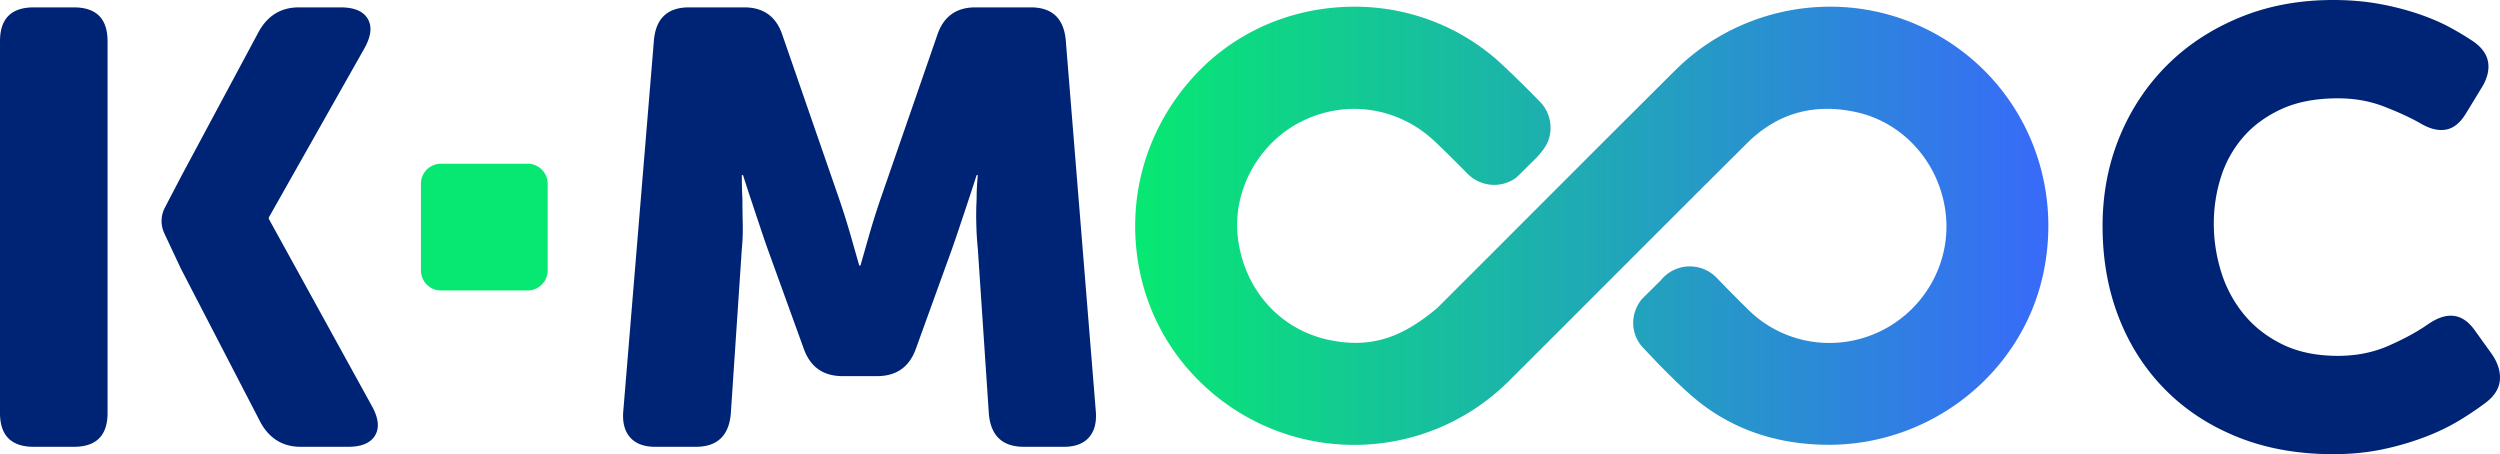
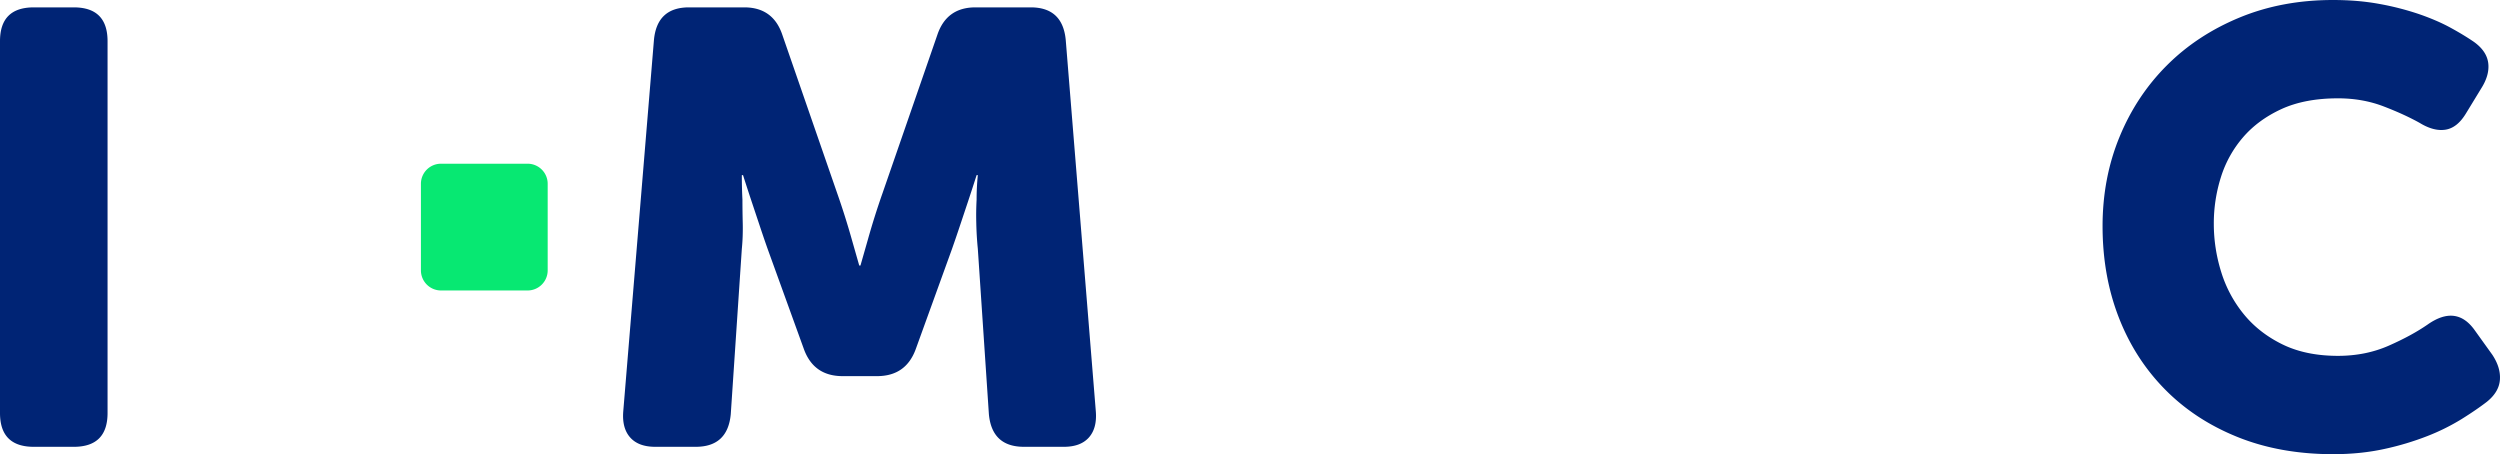
<svg xmlns="http://www.w3.org/2000/svg" width="810.5" height="147.244" viewBox="0 0 214.445 38.958">
  <defs>
    <linearGradient id="a" x1="0" x2="1" y1="0" y2="0" gradientTransform="translate(97.373 19.368) scale(78.331)" gradientUnits="userSpaceOnUse" spreadMethod="pad">
      <stop offset="0" stop-color="#07e872" />
      <stop offset="1" stop-color="#386af9" />
    </linearGradient>
  </defs>
-   <path fill="url(#a)" d="M143.706 6.021c-3.874 3.85-7.734 7.712-11.593 11.574a8078.98 8078.98 0 0 1-8.788 8.786l-.031.03c-3.142 2.657-5.814 3.457-9.228 2.761-4.23-.86-7.321-4.288-7.878-8.733-.503-4.011 1.713-8.118 5.39-9.989 3.854-1.96 8.383-1.285 11.537 1.719.837.795 1.95 1.896 2.761 2.726a3.207 3.207 0 0 0 4.19.34l1.687-1.663c.785-.837 1.167-1.436 1.24-2.357a3.2 3.2 0 0 0-.903-2.493 93.922 93.922 0 0 0-3.317-3.256C125.09 2.06 120.147.302 115.061.608c-5.13.295-9.768 2.566-13.057 6.395-3.415 3.978-5.03 9.016-4.548 14.19.474 5.081 2.924 9.633 6.899 12.818a18.835 18.835 0 0 0 11.8 4.15c4.826 0 9.628-1.847 13.28-5.484 3.008-2.997 6.01-6 9.01-9.002l.431-.431c3.658-3.659 7.316-7.319 10.988-10.966 2.573-2.56 5.72-3.457 9.355-2.66 4.069.888 7.152 4.36 7.673 8.637.503 4.13-1.687 8.183-5.447 10.084-3.804 1.92-8.395 1.233-11.423-1.716a127.181 127.181 0 0 1-2.774-2.8 3.208 3.208 0 0 0-2.44-.97 3.197 3.197 0 0 0-2.34 1.183l-1.643 1.63c-.998 1.233-.983 2.985.099 4.141 1.24 1.324 2.586 2.727 4.033 4.013 3.228 2.865 7.22 4.323 11.91 4.333 8.797 0 16.527-6.133 18.379-14.584 1.929-8.805-2.374-17.56-10.465-21.291a18.614 18.614 0 0 0-7.8-1.704c-4.871 0-9.689 1.886-13.275 5.447" />
  <path fill="#002475" d="M9.226 35.427c0 1.933-.967 2.9-2.9 2.9H2.899C.966 38.326 0 37.36 0 35.426V3.532c0-1.933.966-2.9 2.9-2.9h3.426c1.933 0 2.9.967 2.9 2.9zm46.868-32C56.27 1.564 57.272.632 59.1.632h4.745c1.652 0 2.741.791 3.268 2.373l4.692 13.549a66.037 66.037 0 0 1 1.266 4.006l.632 2.214h.106l.633-2.214a65.093 65.093 0 0 1 1.265-4.007l4.691-13.548c.528-1.582 1.617-2.373 3.27-2.373h4.744c1.827 0 2.829.932 3.005 2.795L94 35.321c.07.95-.132 1.687-.606 2.215-.475.527-1.186.79-2.135.79H87.83c-1.828 0-2.83-.93-3.005-2.793l-.949-14.182a28.405 28.405 0 0 1-.132-2.189 24.812 24.812 0 0 1 .027-2.028c0-.703.034-1.406.105-2.11h-.105c-.247.774-.493 1.53-.738 2.268l-.686 2.055a122.6 122.6 0 0 1-.685 2.004l-3.11 8.593c-.563 1.547-1.67 2.32-3.321 2.32h-2.953c-1.652 0-2.76-.773-3.322-2.32l-3.11-8.593a107.74 107.74 0 0 1-.685-2.004l-.686-2.055c-.246-.738-.492-1.494-.738-2.268h-.105c0 .704.017 1.407.053 2.11 0 .597.008 1.273.026 2.028.017.757-.009 1.486-.079 2.189l-.949 14.182c-.176 1.862-1.178 2.793-3.005 2.793H56.2c-.948 0-1.66-.263-2.134-.79-.475-.528-.677-1.266-.607-2.215zM180.354 19.4c0-2.74.483-5.29 1.45-7.644s2.32-4.402 4.06-6.142c1.739-1.74 3.821-3.11 6.247-4.112C194.535.501 197.207 0 200.124 0c1.44 0 2.776.114 4.006.343a23.74 23.74 0 0 1 3.375.869c1.018.352 1.915.738 2.688 1.16.773.422 1.44.826 2.004 1.213.738.526 1.15 1.133 1.238 1.819.088.685-.114 1.415-.606 2.188l-1.318 2.161c-.493.809-1.073 1.265-1.74 1.37-.668.106-1.406-.087-2.214-.58-.879-.491-1.915-.965-3.11-1.423-1.196-.457-2.497-.686-3.902-.686-1.897 0-3.514.31-4.85.923-1.336.616-2.434 1.424-3.295 2.425a9.631 9.631 0 0 0-1.898 3.427 13.152 13.152 0 0 0-.606 3.98c0 1.406.211 2.786.633 4.138a10.696 10.696 0 0 0 1.95 3.639c.878 1.072 1.985 1.932 3.322 2.583 1.335.65 2.917.975 4.744.975 1.582 0 3.032-.29 4.35-.87 1.318-.58 2.433-1.186 3.348-1.82 1.65-1.159 3.005-.982 4.059.529l1.476 2.055c.492.738.712 1.459.659 2.162-.053.703-.431 1.336-1.134 1.897-.597.458-1.317.95-2.161 1.477a18.215 18.215 0 0 1-2.926 1.45 24.05 24.05 0 0 1-3.69 1.107c-1.354.297-2.82.447-4.402.447-3.023 0-5.755-.491-8.198-1.475-2.443-.984-4.526-2.355-6.247-4.112-1.723-1.757-3.04-3.822-3.954-6.195-.914-2.372-1.37-4.963-1.37-7.775" />
  <path fill="#07e872" d="M45.255 24.916H37.83a1.724 1.724 0 0 1-1.724-1.724v-7.426c0-.952.772-1.723 1.724-1.723h7.425c.952 0 1.724.771 1.724 1.723v7.426c0 .952-.772 1.724-1.724 1.724" />
-   <path fill="#002475" d="M14.093 20.01a2.475 2.475 0 0 1 .047-2.195l1.373-2.633L22.21 2.688c.772-1.37 1.915-2.056 3.427-2.056h3.585c1.16 0 1.932.325 2.319.975.386.65.298 1.486-.263 2.504l-8.224 14.55v.106l8.856 16.08c.562 1.02.65 1.854.264 2.504-.388.65-1.16.975-2.32.975h-4.06c-1.51 0-2.653-.685-3.426-2.056l-6.854-13.232z" />
</svg>